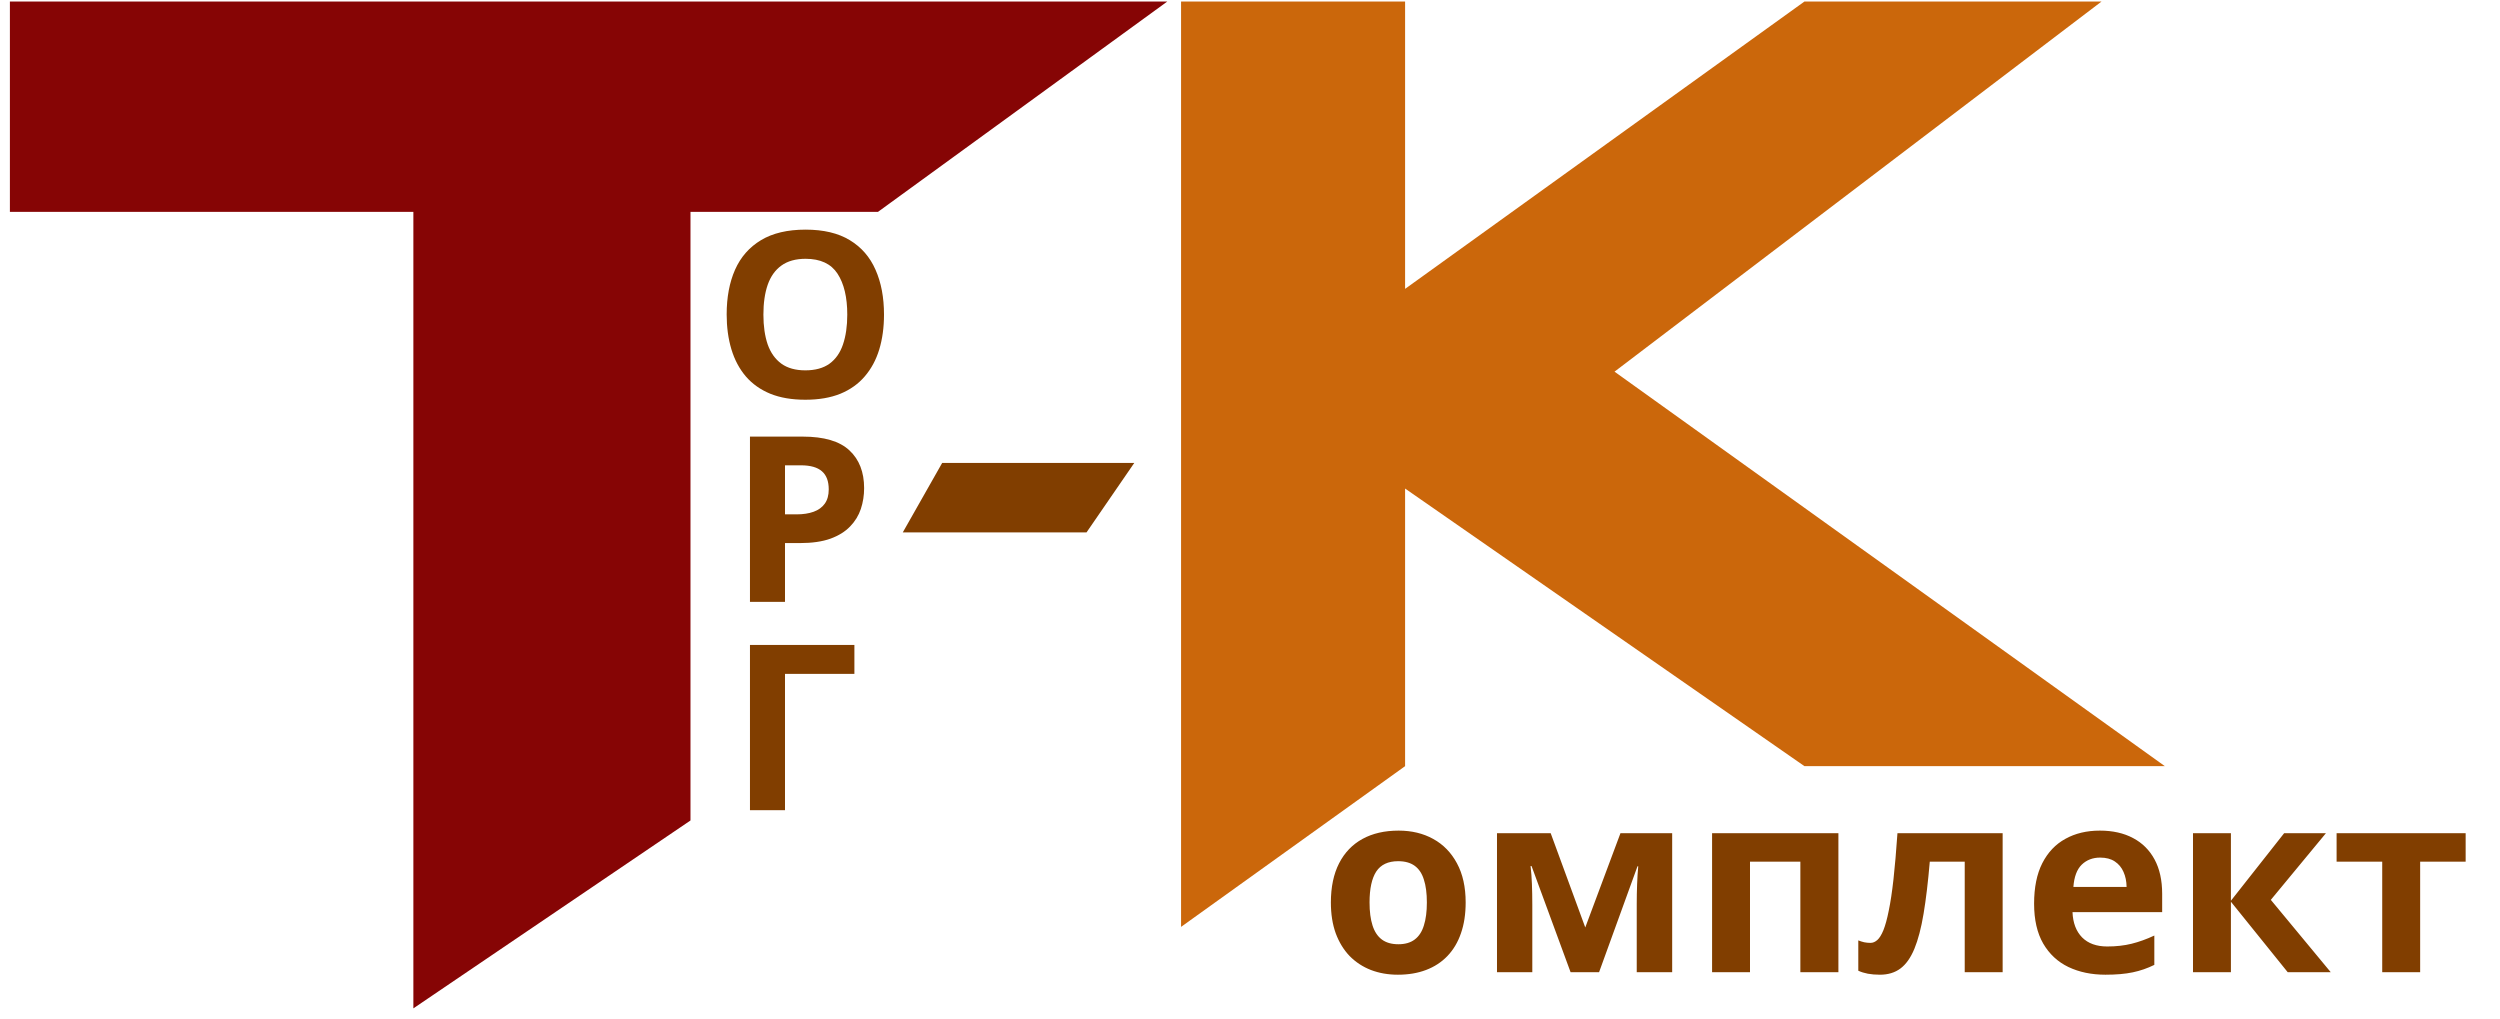
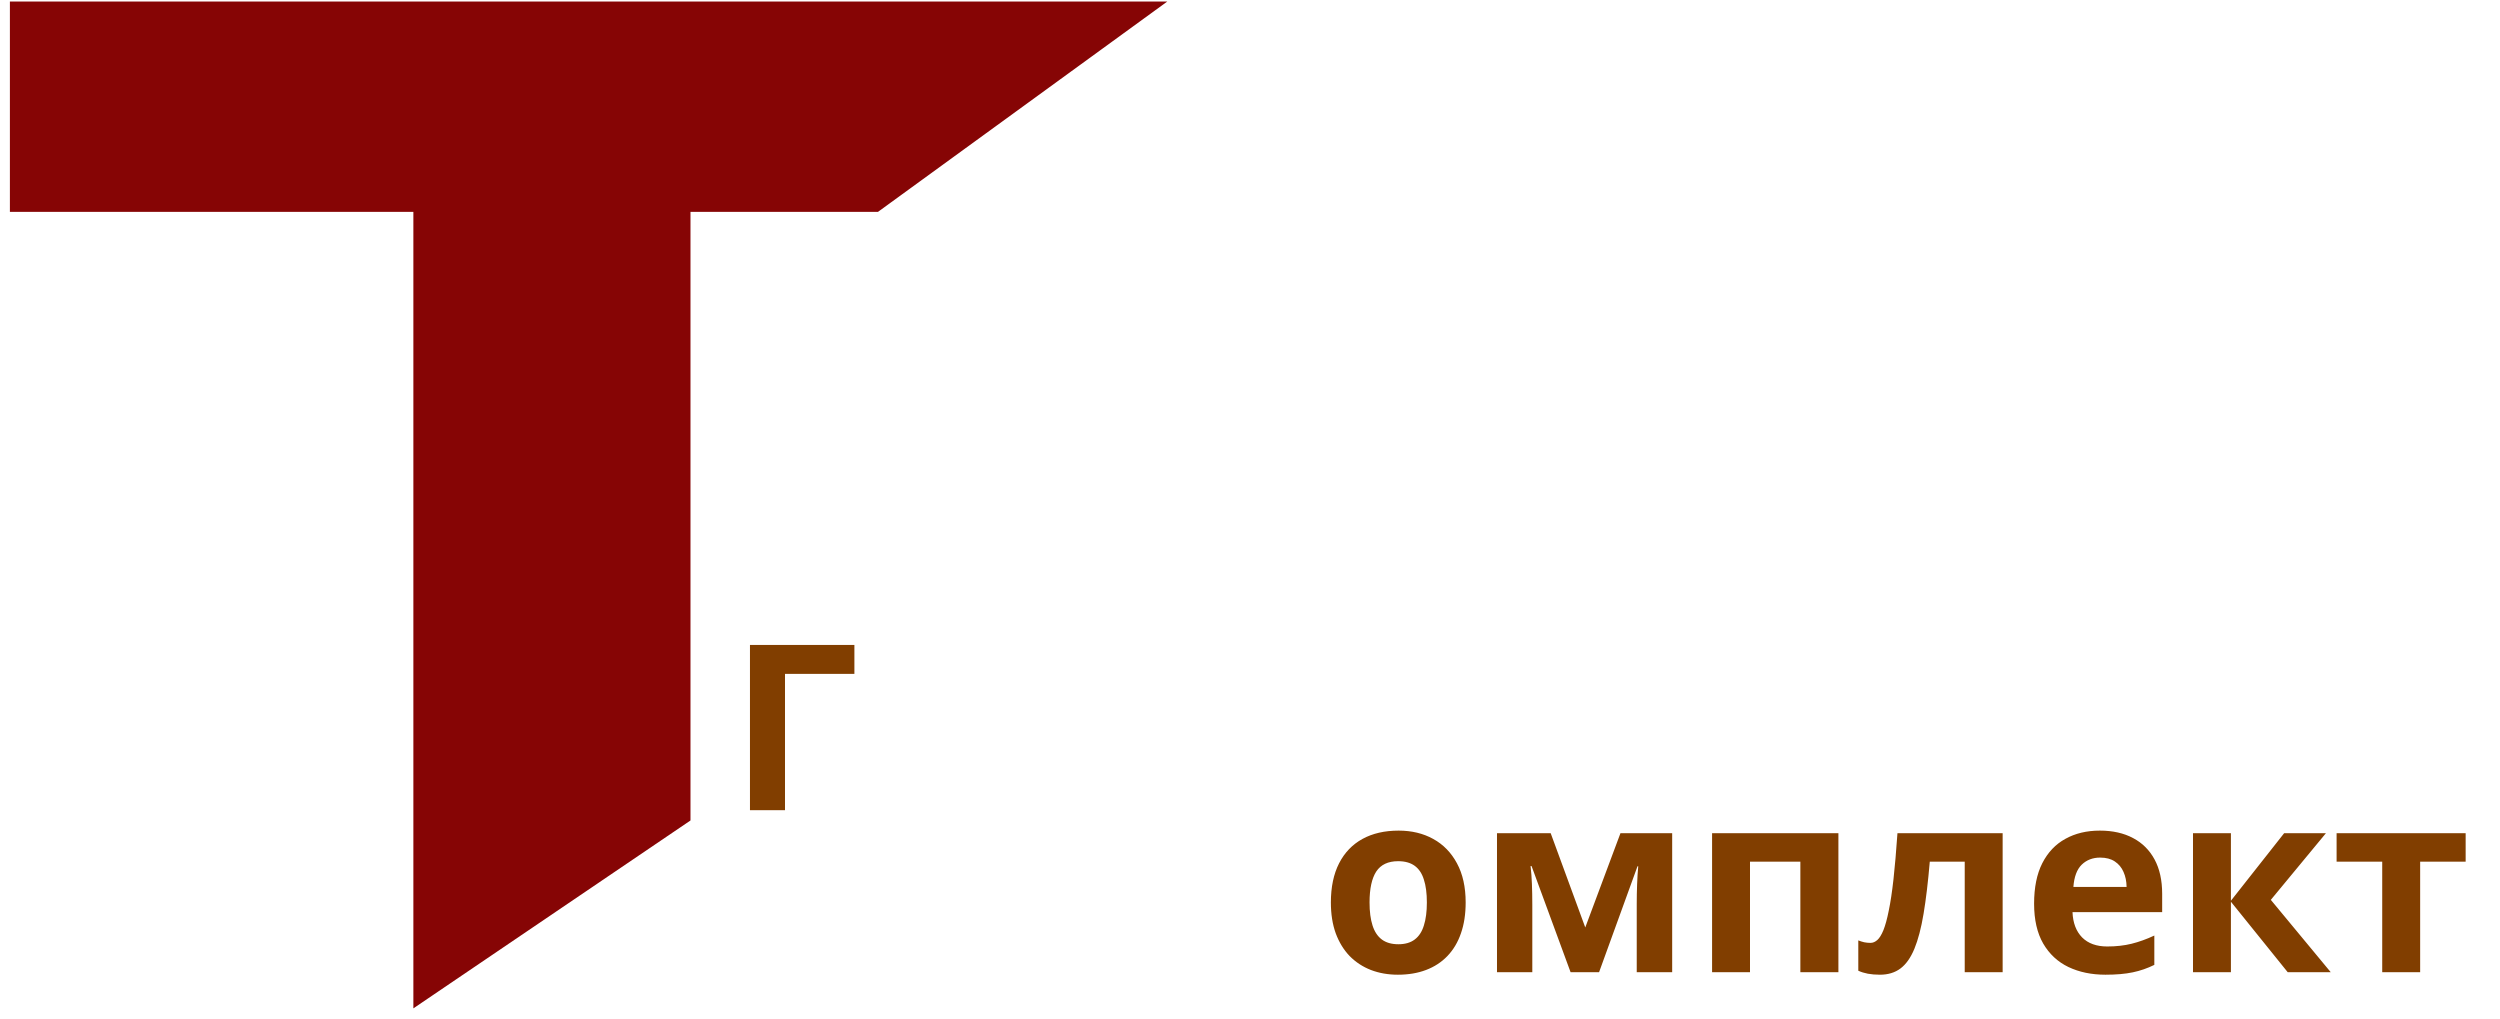
<svg xmlns="http://www.w3.org/2000/svg" width="216" height="88" viewBox="0 0 216 88" fill="none">
-   <path d="M76.378 27.184C76.378 28.284 76.241 29.287 75.968 30.192C75.694 31.09 75.278 31.865 74.718 32.516C74.164 33.167 73.461 33.668 72.608 34.02C71.755 34.365 70.746 34.537 69.581 34.537C68.416 34.537 67.406 34.365 66.554 34.02C65.701 33.668 64.994 33.167 64.434 32.516C63.881 31.865 63.468 31.087 63.194 30.182C62.921 29.277 62.784 28.271 62.784 27.164C62.784 25.686 63.025 24.401 63.507 23.307C63.995 22.206 64.744 21.354 65.753 20.748C66.762 20.143 68.044 19.84 69.6 19.84C71.15 19.84 72.423 20.143 73.419 20.748C74.421 21.354 75.164 22.206 75.645 23.307C76.134 24.407 76.378 25.699 76.378 27.184ZM65.958 27.184C65.958 28.18 66.082 29.039 66.329 29.762C66.583 30.478 66.977 31.031 67.511 31.422C68.044 31.806 68.735 31.998 69.581 31.998C70.44 31.998 71.137 31.806 71.671 31.422C72.205 31.031 72.592 30.478 72.833 29.762C73.08 29.039 73.204 28.18 73.204 27.184C73.204 25.686 72.924 24.508 72.364 23.649C71.804 22.789 70.883 22.36 69.6 22.36C68.748 22.36 68.051 22.555 67.511 22.945C66.977 23.329 66.583 23.883 66.329 24.606C66.082 25.322 65.958 26.181 65.958 27.184Z" fill="#813E00" />
-   <path d="M69.357 37.723C71.2 37.723 72.544 38.12 73.391 38.914C74.237 39.702 74.66 40.789 74.66 42.176C74.66 42.801 74.566 43.4 74.377 43.973C74.188 44.539 73.879 45.044 73.449 45.486C73.026 45.929 72.46 46.281 71.75 46.541C71.04 46.795 70.165 46.922 69.123 46.922H67.824V52H64.797V37.723H69.357ZM69.201 40.203H67.824V44.441H68.82C69.387 44.441 69.878 44.367 70.295 44.217C70.712 44.067 71.034 43.833 71.262 43.514C71.49 43.195 71.603 42.785 71.603 42.283C71.603 41.58 71.408 41.059 71.018 40.721C70.627 40.376 70.022 40.203 69.201 40.203Z" fill="#813E00" />
  <path d="M73.82 55.723V58.223H67.824V70H64.797V55.723H73.82Z" fill="#813E00" />
  <path d="M126.633 77.974C126.633 78.976 126.497 79.864 126.225 80.638C125.96 81.411 125.569 82.066 125.054 82.603C124.545 83.133 123.929 83.534 123.206 83.807C122.49 84.079 121.681 84.215 120.778 84.215C119.933 84.215 119.156 84.079 118.447 83.807C117.745 83.534 117.133 83.133 116.61 82.603C116.095 82.066 115.694 81.411 115.407 80.638C115.128 79.864 114.988 78.976 114.988 77.974C114.988 76.642 115.225 75.514 115.697 74.59C116.17 73.666 116.843 72.964 117.717 72.484C118.59 72.005 119.632 71.765 120.843 71.765C121.967 71.765 122.963 72.005 123.829 72.484C124.703 72.964 125.387 73.666 125.881 74.59C126.382 75.514 126.633 76.642 126.633 77.974ZM118.329 77.974C118.329 78.761 118.415 79.424 118.587 79.961C118.759 80.498 119.027 80.903 119.393 81.175C119.758 81.447 120.234 81.583 120.821 81.583C121.401 81.583 121.87 81.447 122.229 81.175C122.594 80.903 122.859 80.498 123.023 79.961C123.195 79.424 123.281 78.761 123.281 77.974C123.281 77.179 123.195 76.52 123.023 75.997C122.859 75.467 122.594 75.07 122.229 74.805C121.863 74.54 121.387 74.407 120.8 74.407C119.933 74.407 119.303 74.704 118.909 75.299C118.522 75.893 118.329 76.785 118.329 77.974ZM144.476 71.99V84H141.414V78.103C141.414 77.522 141.425 76.953 141.446 76.394C141.468 75.836 141.5 75.32 141.543 74.848H141.479L138.159 84H135.699L132.326 74.826H132.24C132.298 75.306 132.337 75.822 132.358 76.373C132.38 76.924 132.391 77.53 132.391 78.189V84H129.34V71.99H133.98L136.967 80.133L140.007 71.99H144.476ZM158.838 71.99V84H155.551V74.45H151.2V84H147.924V71.99H158.838ZM173.028 84H169.752V74.45H166.733C166.583 76.212 166.404 77.712 166.196 78.951C165.989 80.19 165.724 81.2 165.401 81.981C165.079 82.754 164.678 83.32 164.198 83.678C163.718 84.036 163.128 84.215 162.426 84.215C162.039 84.215 161.692 84.186 161.384 84.129C161.083 84.072 160.807 83.986 160.557 83.871V81.25C160.714 81.314 160.882 81.368 161.062 81.411C161.241 81.447 161.423 81.465 161.609 81.465C161.817 81.465 162.014 81.382 162.2 81.218C162.386 81.053 162.562 80.77 162.727 80.369C162.891 79.961 163.045 79.399 163.188 78.683C163.339 77.966 163.475 77.061 163.597 75.965C163.718 74.869 163.833 73.544 163.94 71.99H173.028V84ZM181.429 71.765C182.539 71.765 183.495 71.98 184.297 72.409C185.099 72.832 185.718 73.448 186.155 74.257C186.592 75.066 186.811 76.054 186.811 77.222V78.811H179.065C179.101 79.735 179.377 80.462 179.893 80.992C180.415 81.515 181.139 81.776 182.062 81.776C182.829 81.776 183.531 81.698 184.168 81.54C184.805 81.382 185.461 81.146 186.134 80.831V83.366C185.539 83.66 184.916 83.875 184.265 84.011C183.62 84.147 182.836 84.215 181.912 84.215C180.709 84.215 179.642 83.993 178.711 83.549C177.787 83.105 177.06 82.428 176.53 81.519C176.007 80.609 175.746 79.463 175.746 78.081C175.746 76.677 175.982 75.51 176.455 74.579C176.935 73.641 177.601 72.939 178.453 72.474C179.305 72.001 180.297 71.765 181.429 71.765ZM181.45 74.096C180.813 74.096 180.283 74.3 179.86 74.708C179.445 75.116 179.205 75.757 179.141 76.631H183.738C183.731 76.144 183.642 75.711 183.47 75.331C183.305 74.951 183.054 74.651 182.718 74.429C182.388 74.207 181.966 74.096 181.45 74.096ZM197.349 71.99H200.958L196.199 77.748L201.377 84H197.66L192.751 77.909V84H189.475V71.99H192.751V77.823L197.349 71.99ZM213.032 74.45H209.101V84H205.824V74.45H201.882V71.99H213.032V74.45Z" fill="#813E00" />
  <path d="M0.855 18.306V0.131H100.855L75.856 18.306H59.658V70.889L35.715 87.123V18.306H0.855Z" fill="#860505" />
-   <path d="M102.044 80.082V0.131H121.4V24.958L155.905 0.131H181.573L139.494 32.111L187.044 66.196H155.905L121.4 42.21V66.196L102.044 80.082Z" fill="#CB670B" />
-   <path d="M81.402 40H98L93.875 46H78L81.402 40Z" fill="#813E00" />
</svg>